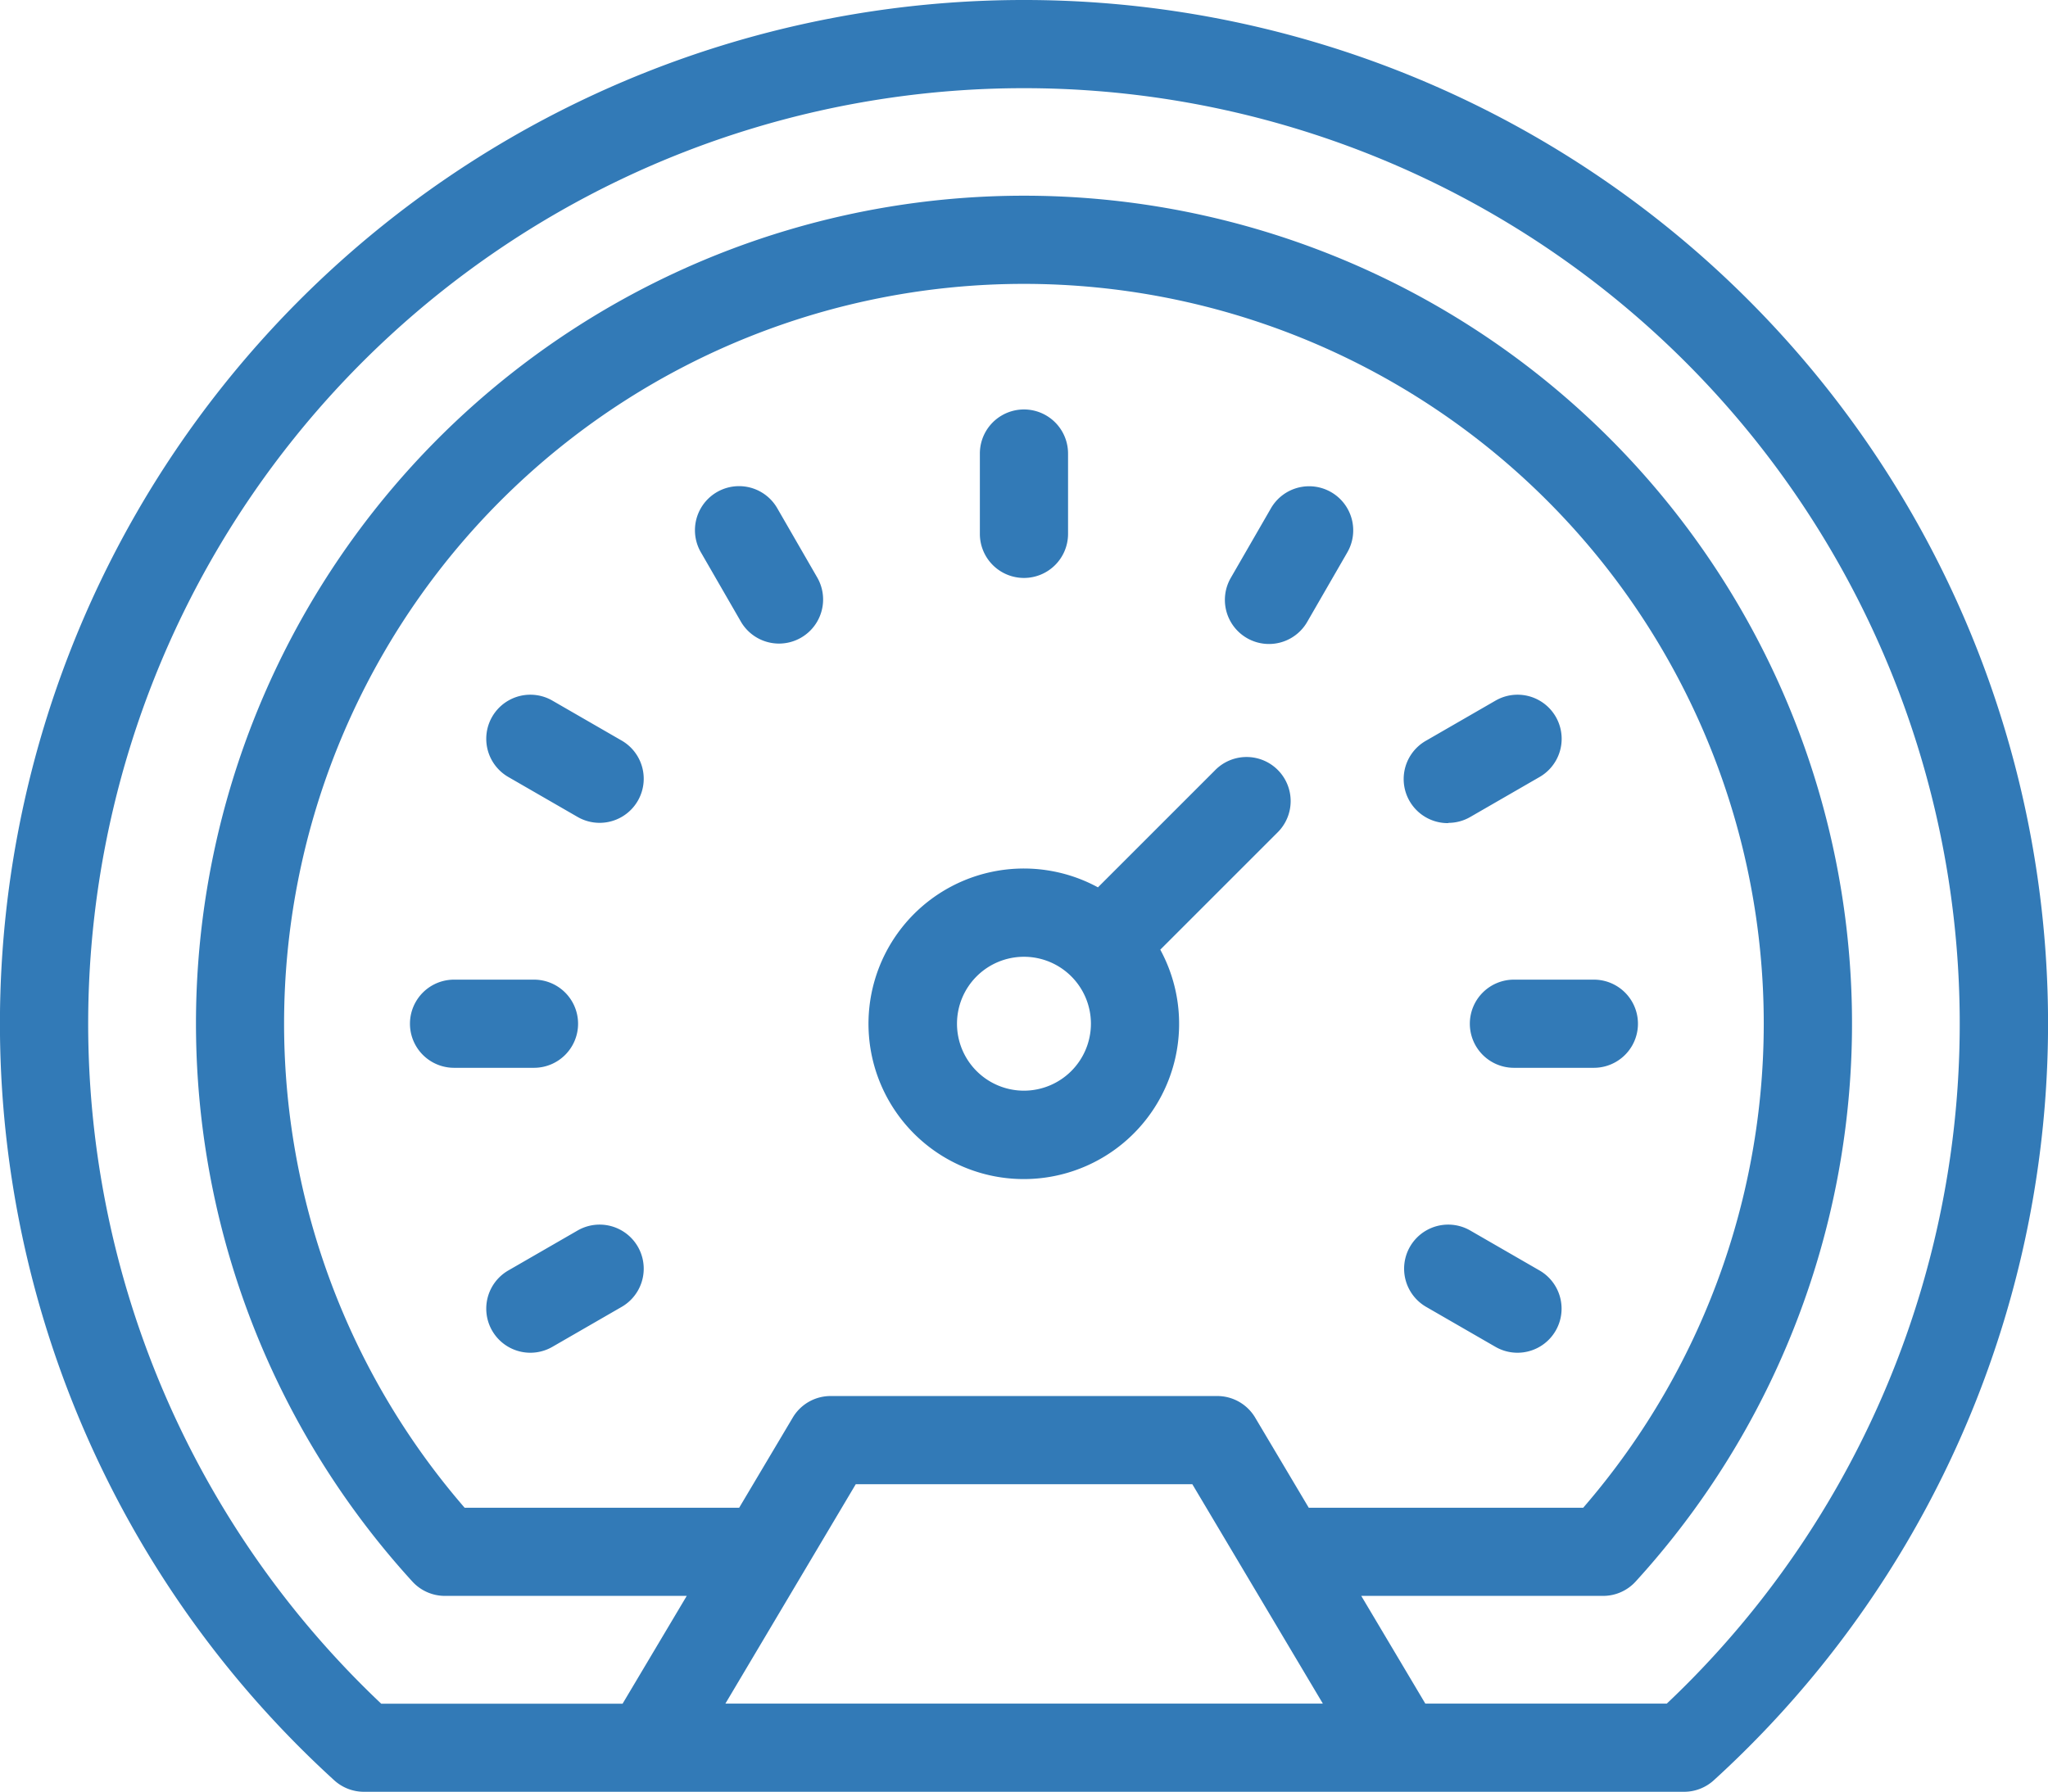
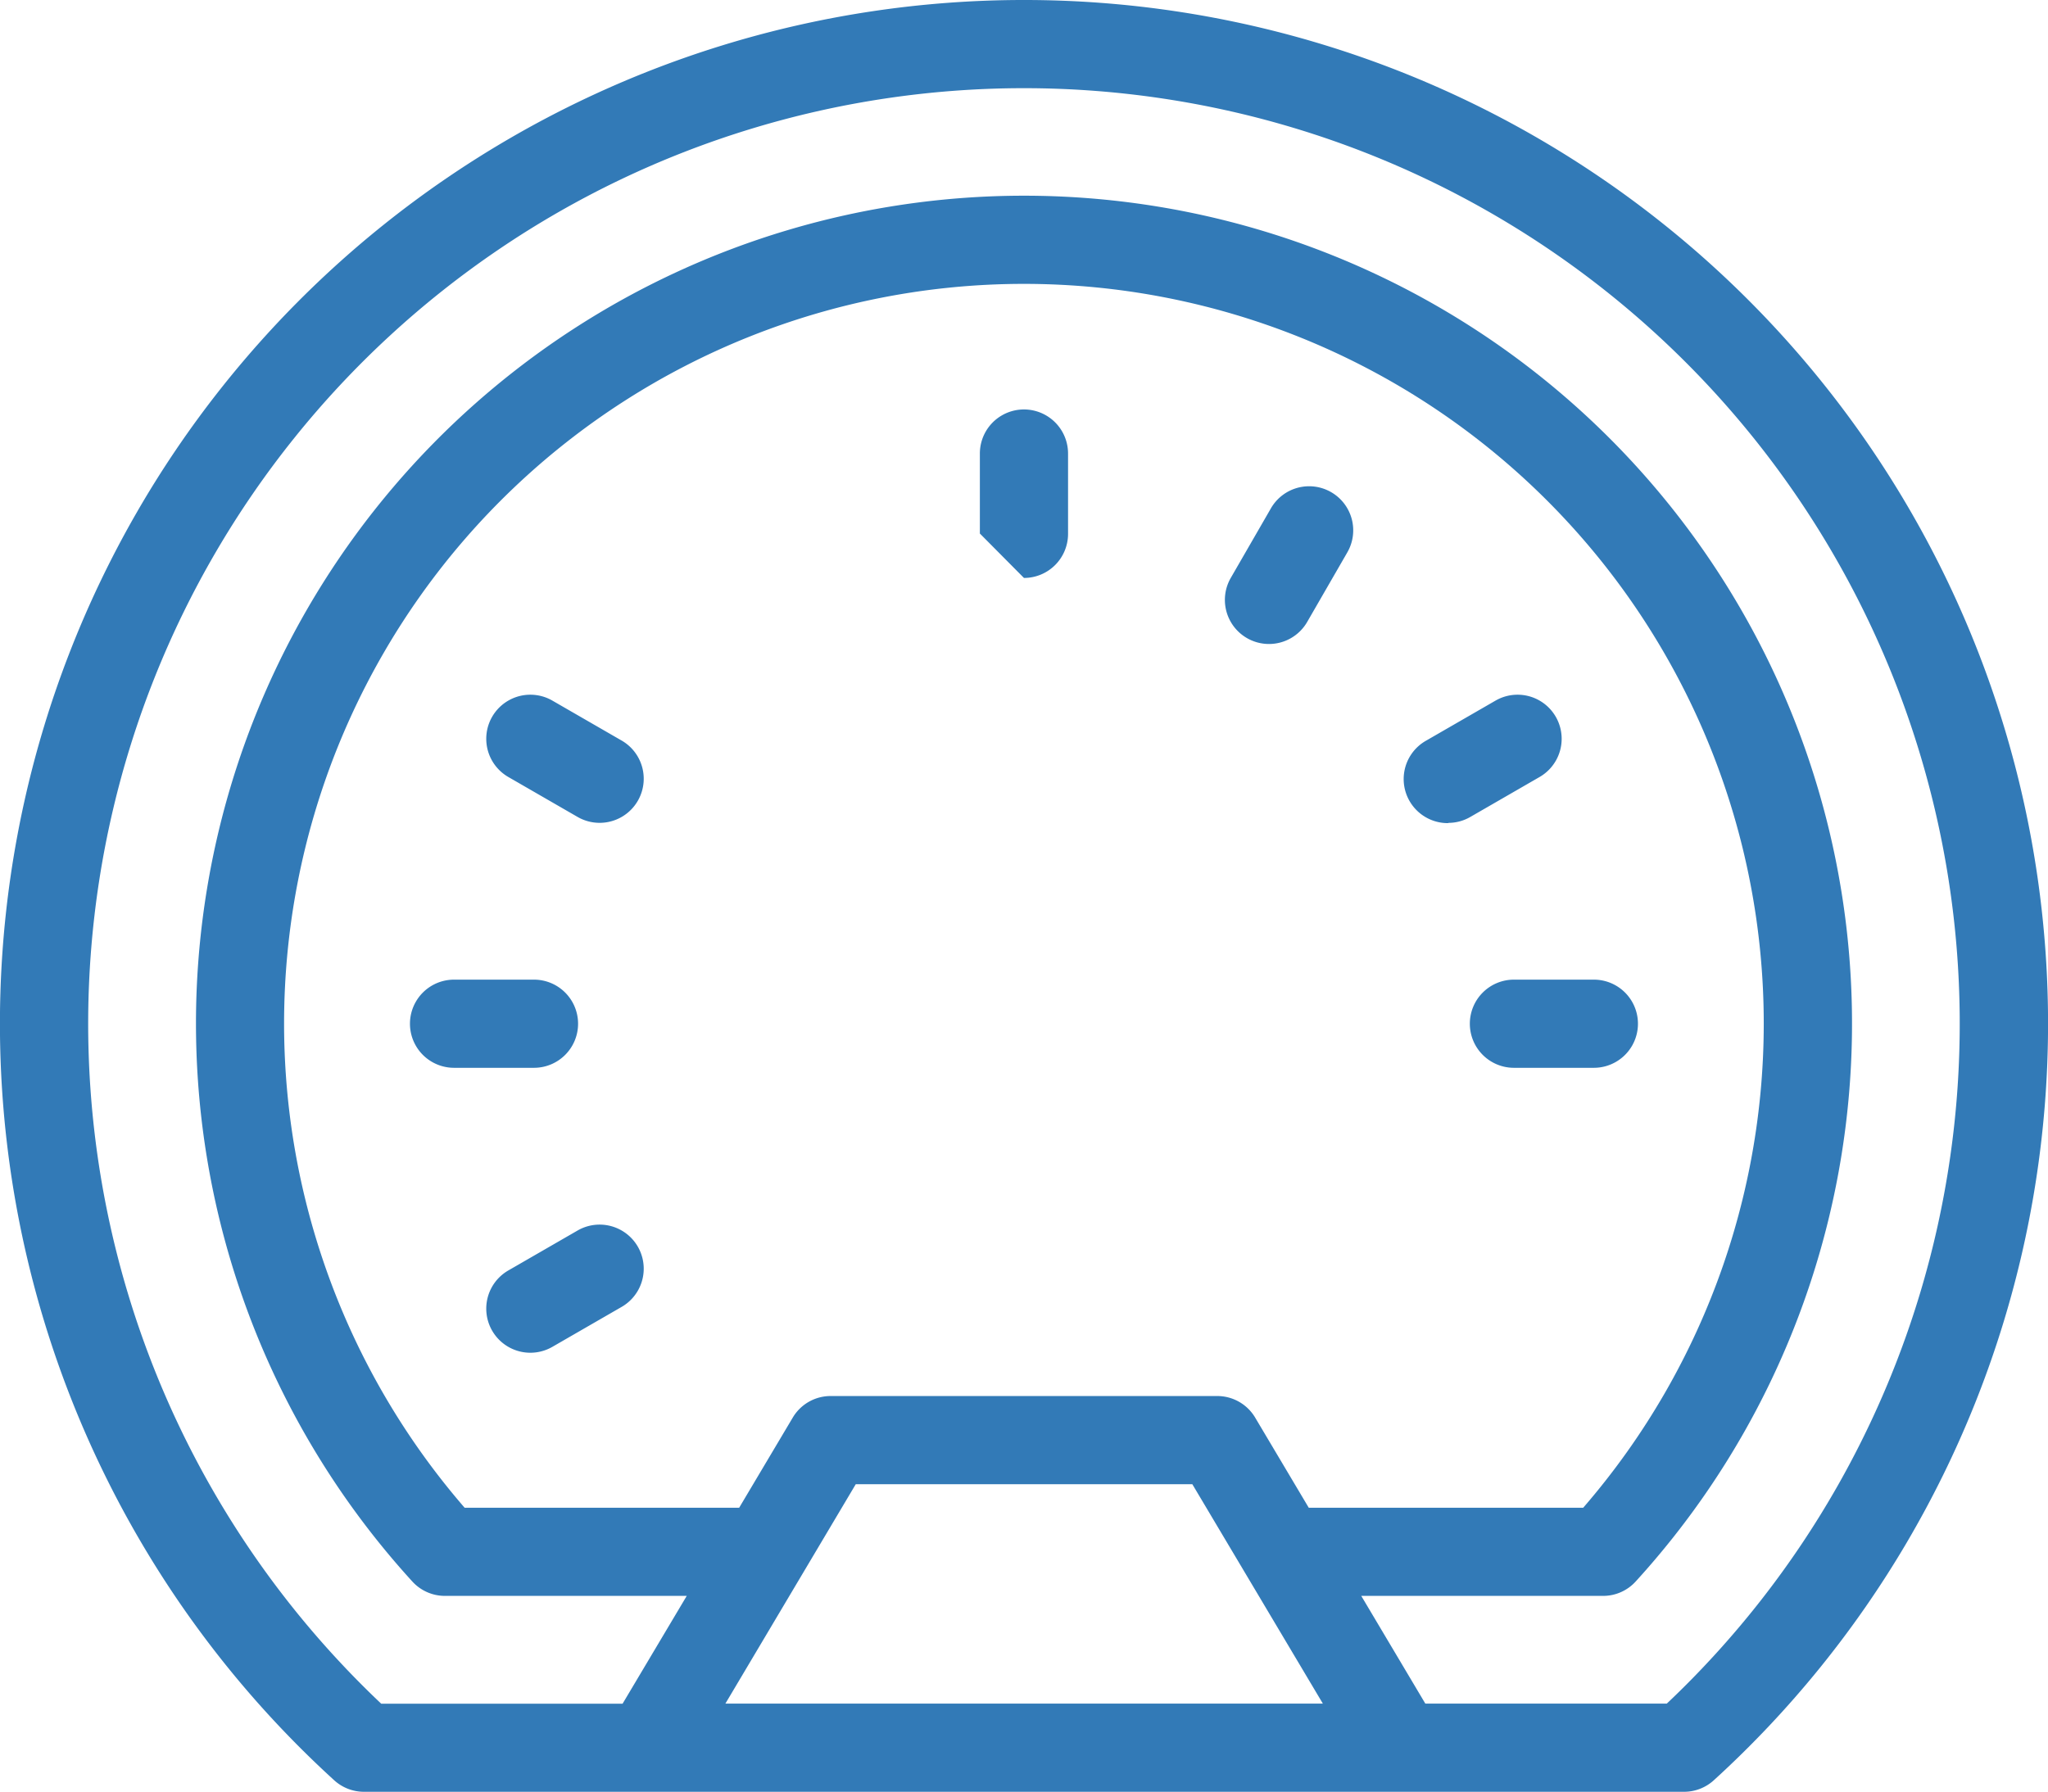
<svg xmlns="http://www.w3.org/2000/svg" width="24.803" height="21.706" viewBox="0 0 24.803 21.706">
  <defs>
    <style>.a{fill:#327ab7;}</style>
  </defs>
-   <path class="a" d="M390.332,945.607a.534.534,0,0,0,.534-.534V944.1a.534.534,0,0,0-1.068,0v.969A.534.534,0,0,0,390.332,945.607Z" transform="translate(-377.931 -938.606)" />
-   <path class="a" d="M378.482,947.136a.534.534,0,0,0-.925.534l.484.839a.534.534,0,0,0,.925-.534Z" transform="translate(-369.069 -940.98)" />
+   <path class="a" d="M390.332,945.607a.534.534,0,0,0,.534-.534V944.1a.534.534,0,0,0-1.068,0v.969Z" transform="translate(-377.931 -938.606)" />
  <path class="a" d="M370.112,956.438l-.839-.484a.534.534,0,1,0-.534.925l.839.484a.534.534,0,1,0,.534-.925Z" transform="translate(-362.583 -947.467)" />
  <path class="a" d="M367.21,968.729a.534.534,0,0,0-.534-.534h-.968a.534.534,0,1,0,0,1.068h.968A.534.534,0,0,0,367.21,968.729Z" transform="translate(-360.209 -956.328)" />
  <path class="a" d="M369.578,978.851l-.839.484a.534.534,0,0,0,.534.925l.839-.484a.534.534,0,0,0-.534-.925Z" transform="translate(-362.583 -963.945)" />
-   <path class="a" d="M409.77,979.335l-.839-.484a.534.534,0,1,0-.534.925l.839.484a.534.534,0,0,0,.534-.925Z" transform="translate(-391.125 -963.945)" />
  <path class="a" d="M410.967,968.729a.534.534,0,0,0,.534.534h.968a.534.534,0,1,0,0-1.068H411.5A.534.534,0,0,0,410.967,968.729Z" transform="translate(-393.166 -956.328)" />
  <path class="a" d="M408.665,957.435a.532.532,0,0,0,.267-.072l.839-.484a.534.534,0,0,0-.534-.925l-.839.484a.534.534,0,0,0,.267,1Z" transform="translate(-391.125 -947.467)" />
  <path class="a" d="M401.668,946.941a.534.534,0,0,0-.73.2l-.484.839a.534.534,0,0,0,.925.534l.484-.839A.534.534,0,0,0,401.668,946.941Z" transform="translate(-385.548 -940.98)" />
-   <path class="a" d="M389.189,958.761l-1.414,1.414a1.881,1.881,0,1,0,.755.755l1.414-1.414a.534.534,0,1,0-.755-.755Zm-2.31,3.877a.811.811,0,1,1,.811-.811A.812.812,0,0,1,386.879,962.638Z" transform="translate(-374.478 -949.426)" />
  <path class="a" d="M359.861,925.856a12.4,12.4,0,0,0-8.353,21.566.534.534,0,0,0,.36.139h15.987a.534.534,0,0,0,.36-.139,12.4,12.4,0,0,0-8.354-21.566Zm2.8,17.172a.534.534,0,0,0-.459-.261H357.52a.533.533,0,0,0-.459.261l-.649,1.092h-3.325a8.96,8.96,0,1,1,13.547,0H363.31Zm-4.837.807H361.9l1.581,2.658h-7.236Zm9.821,2.658h-2.923l-.776-1.305h2.929a.533.533,0,0,0,.395-.175,10.028,10.028,0,1,0-14.817,0,.534.534,0,0,0,.395.175h2.929L355,946.494h-2.923a11.333,11.333,0,1,1,15.568,0Z" transform="translate(-347.46 -925.856)" />
</svg>